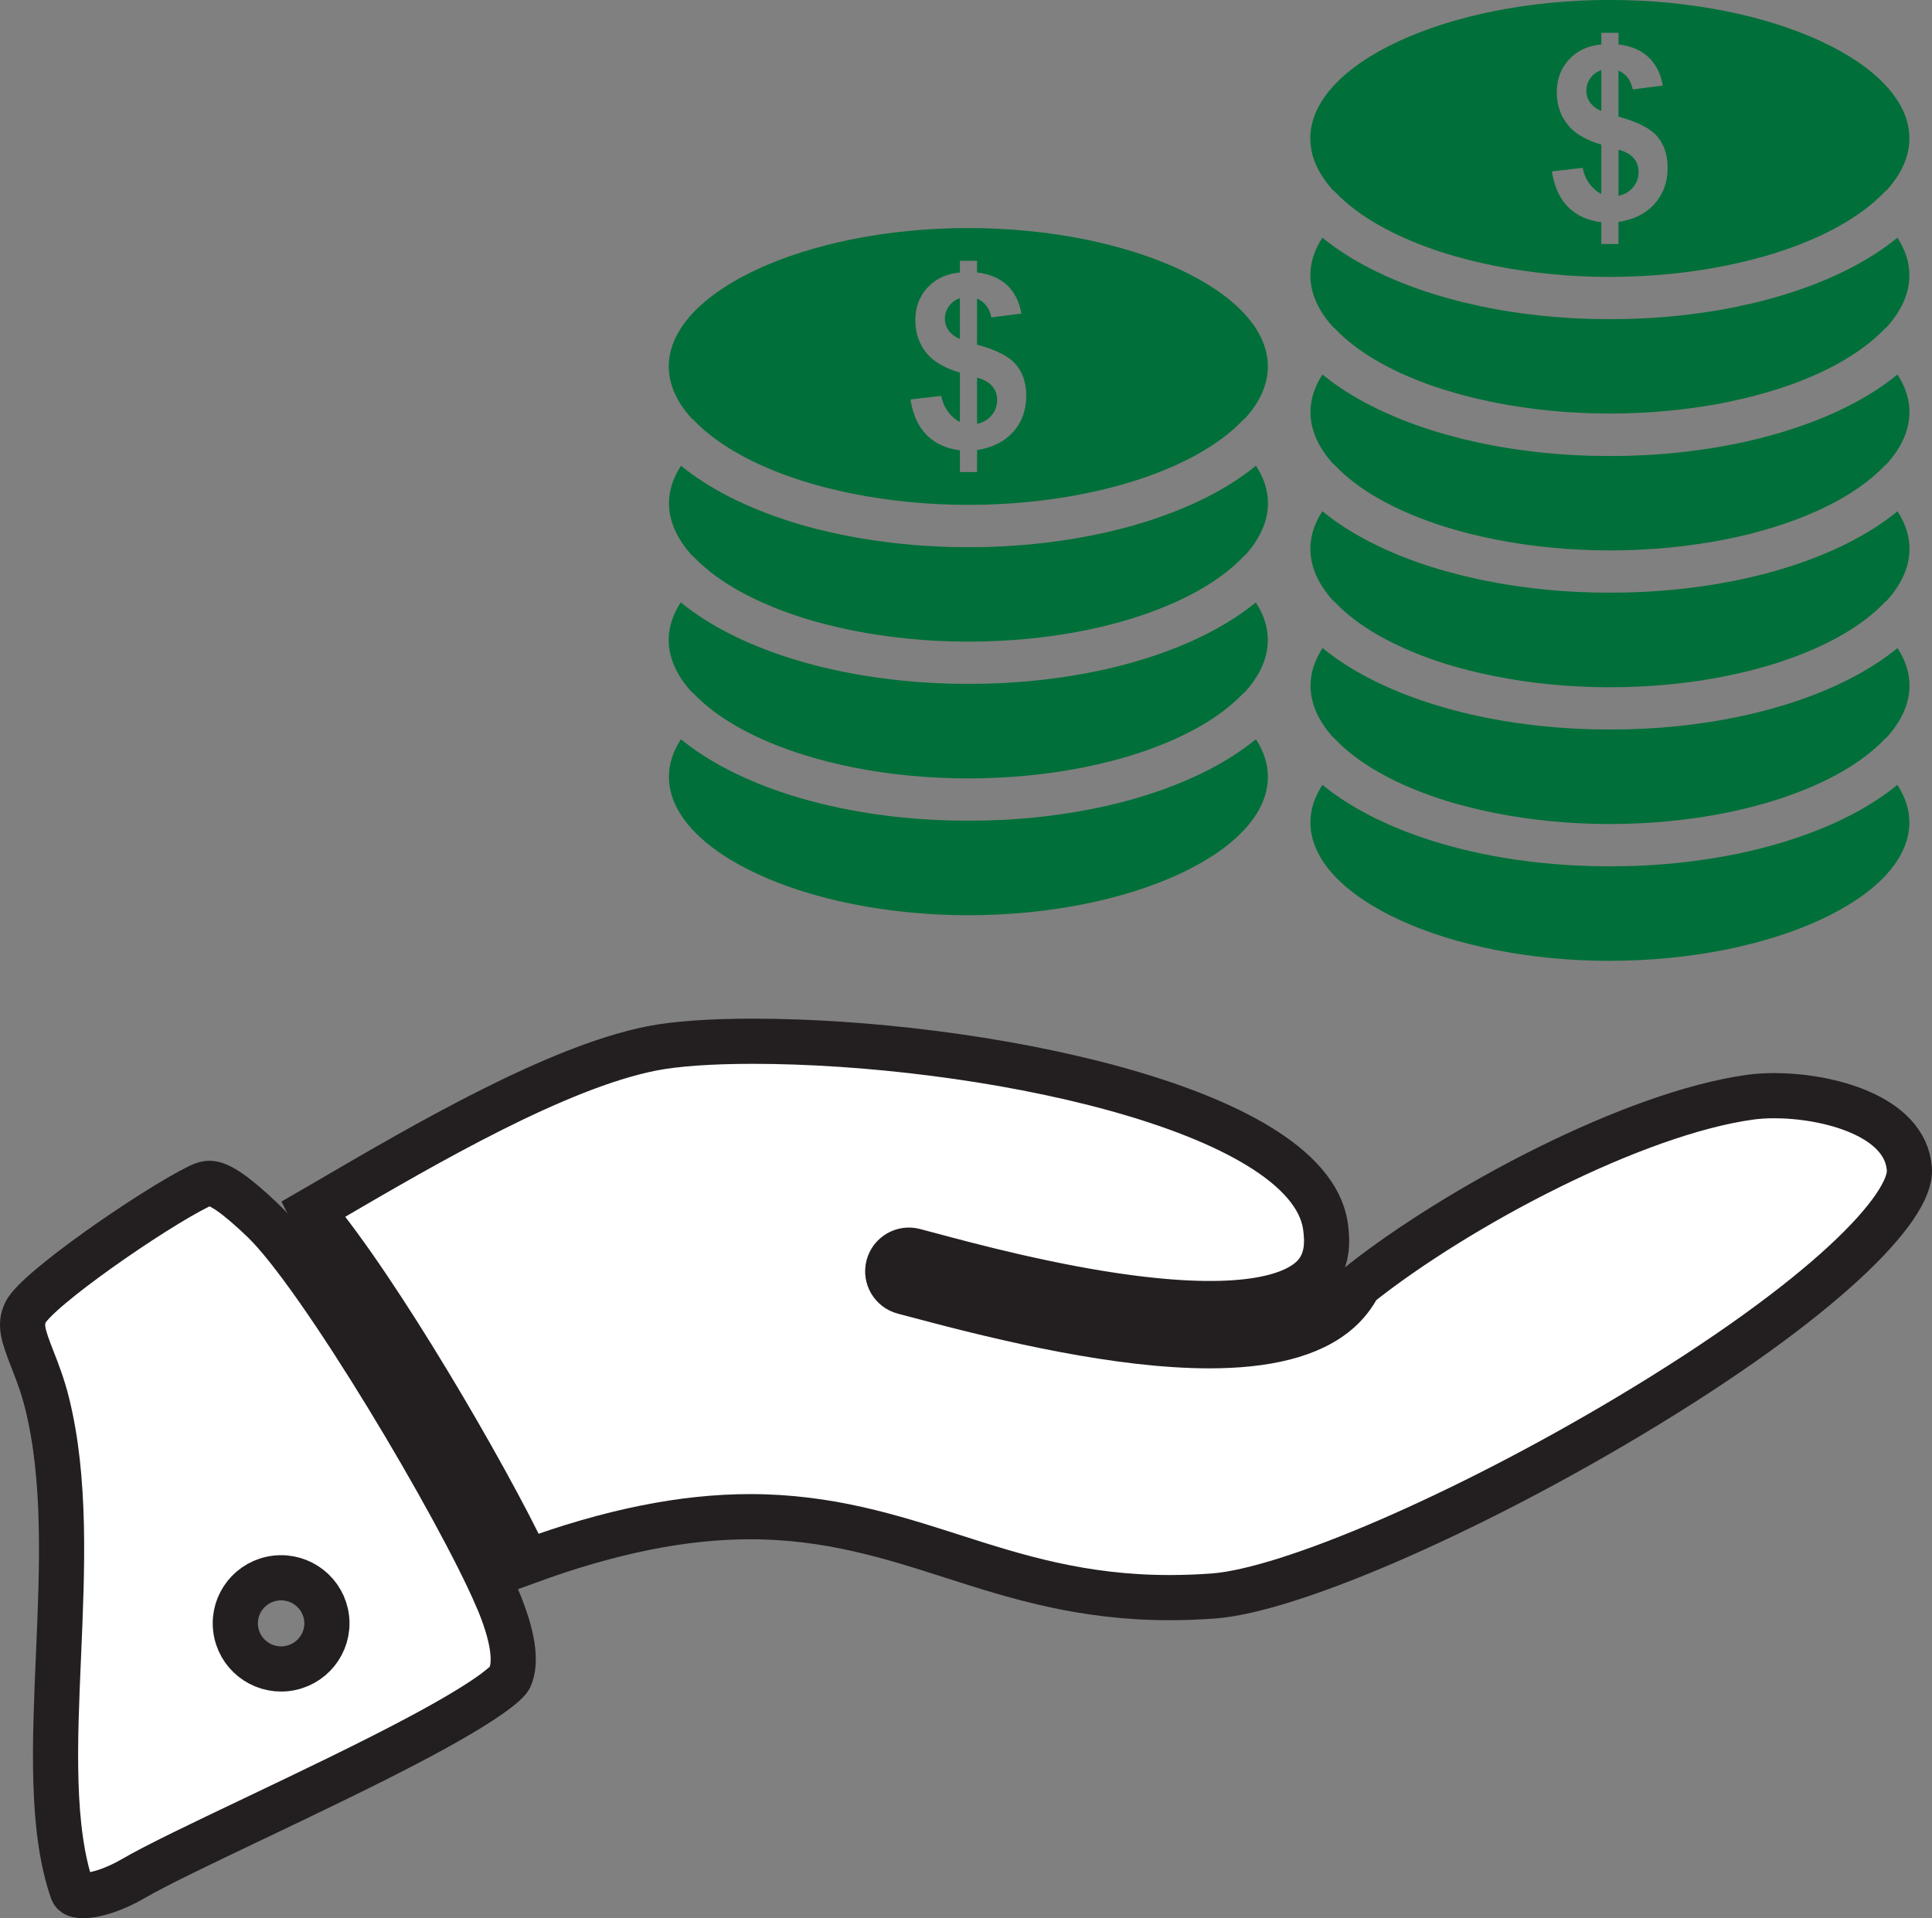
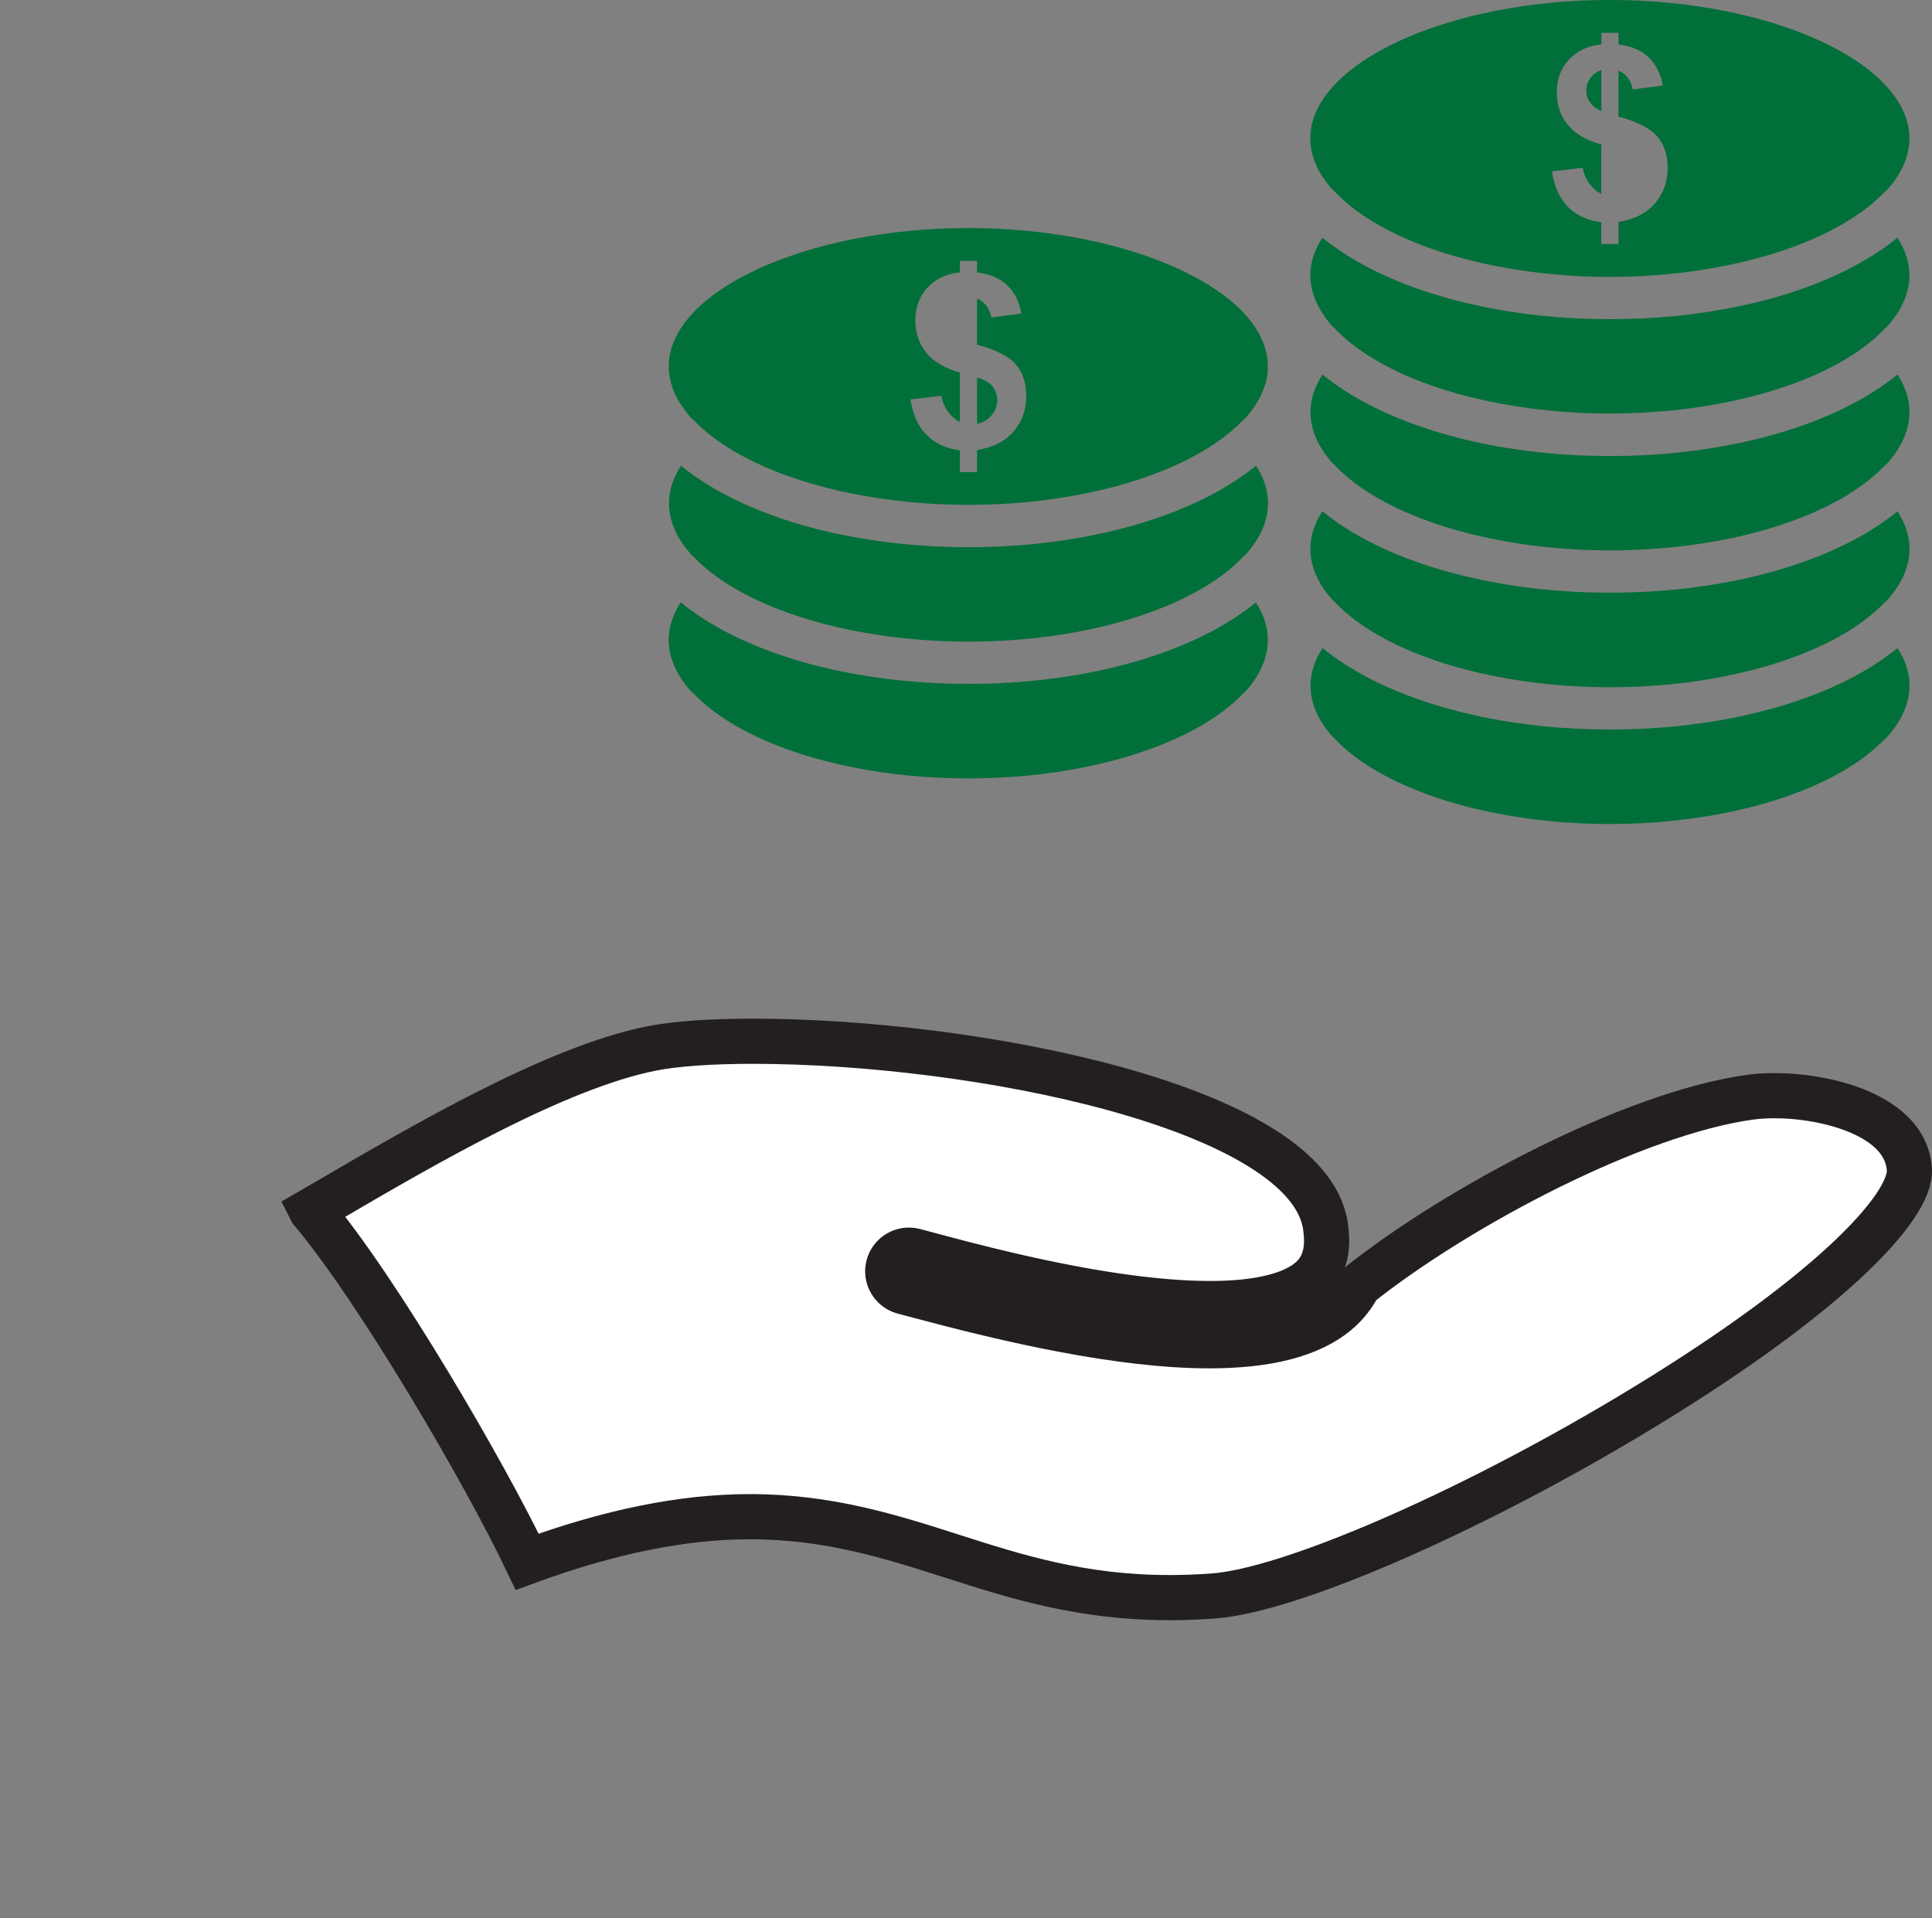
<svg xmlns="http://www.w3.org/2000/svg" id="Layer_1" data-name="Layer 1" viewBox="0 0 427.72 424.66">
  <rect x="0" y="0" width="427.72" height="424.66" fill="#808080" stroke="none" />
-   <path d="m212.51,66c-1.02.36-1.83.96-2.43,1.8-.6.84-.9,1.76-.9,2.77,0,.92.27,1.78.82,2.57.54.79,1.39,1.43,2.51,1.9v-9.04h0Z" fill="#006f39" stroke-width="0" />
  <path d="m295.62,133.41c5.03,5.27,12.85,9.68,22.39,12.9.26.09.51.17.77.26.42.14.84.27,1.27.41.72.22,1.44.44,2.18.65.03,0,.06.02.09.02.86.24,1.73.48,2.6.7.14.04.27.07.41.1.82.21,1.65.41,2.49.6.06.01.12.03.18.04,1.88.42,3.8.81,5.77,1.15.07.01.14.02.21.04.95.16,1.92.32,2.89.46.03,0,.05,0,.08.01,1.02.15,2.05.29,3.1.42,0,0,0,0,0,0,.95.12,1.92.22,2.89.32.19.02.38.04.58.06.89.09,1.79.16,2.7.23.11,0,.21.02.31.02.99.07,1.99.13,2.99.18.23.01.45.02.68.03.78.04,1.57.06,2.36.09.28,0,.55.01.83.02,1,.02,2,.04,3.01.04s2.01-.01,3.01-.04c.28,0,.55-.01.83-.02.79-.02,1.58-.05,2.36-.09.23,0,.45-.02.68-.03,1-.05,2-.11,2.98-.18.11,0,.22-.02.33-.02.9-.07,1.79-.14,2.68-.23.2-.02.4-.04.6-.06.96-.1,1.91-.2,2.85-.31.01,0,.03,0,.04,0,1.03-.13,2.06-.26,3.08-.41.04,0,.08-.01.12-.02.95-.14,1.9-.29,2.84-.46.08-.01.17-.03.25-.04,1.96-.34,3.88-.72,5.75-1.15.07-.02.14-.03.21-.05.83-.19,1.65-.39,2.46-.59.14-.04.29-.07.43-.11.88-.22,1.74-.46,2.6-.7.04-.01.07-.02.11-.03.73-.21,1.45-.43,2.16-.65.42-.13.84-.27,1.25-.4.27-.09.54-.18.8-.27,9.53-3.21,17.35-7.62,22.38-12.89.16-.17.35-.31.53-.45,3.21-3.56,5.01-7.43,5.01-11.45,0-2.8-.89-5.58-2.66-8.31-6.16,5.05-14.36,9.2-23.89,12.24-.17.05-.33.1-.5.16-.91.29-1.82.56-2.76.83-.24.07-.49.13-.73.2-.65.18-1.3.35-1.96.52-.42.11-.85.22-1.27.32-.71.17-1.42.34-2.14.5-.59.13-1.19.26-1.79.39-.37.08-.74.15-1.12.23-1.03.21-2.07.4-3.12.58-.28.05-.55.1-.83.15-.61.1-1.23.2-1.85.29-.36.06-.73.11-1.1.16-.94.13-1.88.26-2.83.38-.47.06-.95.12-1.42.17-.54.06-1.08.12-1.62.17-.89.09-1.77.17-2.67.25-.4.03-.81.06-1.21.09-.76.06-1.53.11-2.3.15-.33.02-.67.04-1.01.06-1.07.05-2.14.09-3.21.12-.28,0-.56.01-.84.02-1.15.03-2.31.04-3.48.04s-2.33-.02-3.48-.04c-.28,0-.56-.01-.84-.02-1.08-.03-2.15-.07-3.22-.12-.33-.02-.67-.04-1-.06-.77-.04-1.55-.1-2.32-.15-.4-.03-.8-.06-1.2-.09-.9-.07-1.8-.16-2.69-.25-.53-.05-1.07-.11-1.6-.17-.49-.05-.98-.11-1.47-.18-.93-.11-1.85-.24-2.77-.37-.38-.05-.76-.11-1.14-.17-.61-.09-1.22-.19-1.82-.29-.32-.05-.63-.11-.94-.17-1.01-.18-2-.36-2.99-.56-.39-.08-.78-.16-1.16-.24-.56-.12-1.11-.23-1.67-.36-.76-.17-1.51-.35-2.26-.53-.42-.1-.84-.21-1.26-.32-.66-.17-1.32-.35-1.96-.52-.24-.07-.49-.13-.74-.2-.93-.26-1.84-.54-2.74-.82-.17-.05-.35-.11-.52-.16-9.53-3.04-17.72-7.2-23.88-12.24-1.77,2.72-2.66,5.51-2.66,8.31,0,4.01,1.78,7.87,4.97,11.42.2.15.4.31.57.49Z" fill="#006f39" stroke-width="0" />
  <path d="m295.62,103.12c5.01,5.25,12.79,9.64,22.27,12.85.34.12.69.23,1.04.34.35.11.7.23,1.05.34,1.62.51,3.3.98,5.02,1.42.08.02.15.04.23.06.89.23,1.79.44,2.71.65,0,0,0,0,.01,0,1.91.43,3.87.82,5.88,1.17.04,0,.07.01.11.02,2.93.51,5.95.91,9.04,1.22.18.02.35.04.53.05.91.09,1.83.17,2.76.24.09,0,.17.01.26.02.99.07,2,.13,3.01.18.22.01.44.02.66.03.79.04,1.58.06,2.37.09.28,0,.55.02.83.02,1,.02,2,.04,3.01.04s2.01-.01,3.01-.04c.28,0,.55-.01.83-.02.79-.02,1.58-.05,2.36-.09.23,0,.45-.02.68-.03,1-.05,2-.11,3-.18.1,0,.19-.02.29-.02.91-.07,1.82-.15,2.73-.23.19-.02.37-.04.56-.05,2.04-.2,4.04-.45,6.01-.74.01,0,.02,0,.03,0,.99-.15,1.98-.3,2.95-.47.05,0,.1-.02.15-.02,1.99-.35,3.94-.73,5.84-1.16.02,0,.04,0,.06-.01.9-.2,1.78-.42,2.66-.64.09-.02.18-.04.27-.07,1.71-.44,3.38-.91,5-1.42.35-.11.7-.22,1.04-.33.35-.12.71-.23,1.06-.35,9.48-3.21,17.25-7.6,22.26-12.85.16-.17.34-.31.52-.45,3.21-3.56,5.01-7.43,5.01-11.46,0-2.8-.89-5.58-2.66-8.31-6.17,5.06-14.39,9.22-23.95,12.26-.12.04-.24.08-.37.12-.94.3-1.89.59-2.86.86-.18.05-.37.1-.56.15-.71.2-1.43.39-2.15.58-.39.1-.78.2-1.18.3-.79.19-1.58.38-2.38.56-.51.11-1.02.22-1.54.33-.41.09-.82.17-1.24.25-.94.19-1.88.36-2.84.53-.36.06-.71.13-1.07.19-.6.1-1.2.19-1.8.29-.39.06-.78.12-1.18.17-.91.13-1.82.25-2.74.37-.49.06-.98.12-1.47.18-.53.06-1.06.12-1.6.17-.89.09-1.78.17-2.68.25-.4.03-.8.06-1.2.09-.77.06-1.54.11-2.31.15-.34.02-.67.04-1,.06-1.07.05-2.14.09-3.22.12-.28,0-.55.01-.83.02-1.16.03-2.32.04-3.48.04s-2.33-.02-3.48-.04c-.28,0-.55-.01-.83-.02-1.08-.03-2.15-.07-3.22-.12-.33-.02-.67-.04-1-.06-.78-.04-1.56-.1-2.33-.15-.4-.03-.79-.05-1.19-.09-.9-.07-1.8-.16-2.7-.25-.53-.05-1.06-.11-1.58-.17-.5-.06-1-.12-1.5-.18-.91-.11-1.81-.23-2.7-.36-.4-.06-.8-.12-1.2-.18-.6-.09-1.19-.18-1.78-.28-.39-.07-.77-.13-1.15-.2-.93-.16-1.85-.34-2.76-.52-.42-.08-.84-.17-1.26-.26-.51-.11-1.02-.21-1.52-.33-.8-.18-1.59-.37-2.38-.56-.39-.1-.78-.2-1.17-.3-.72-.18-1.43-.38-2.14-.57-.19-.05-.39-.1-.58-.16-.96-.27-1.9-.56-2.84-.85-.14-.04-.27-.09-.4-.13-9.55-3.05-17.76-7.21-23.93-12.26-1.77,2.72-2.66,5.51-2.66,8.31,0,4.01,1.79,7.87,4.98,11.42.2.15.39.3.57.49Z" fill="#006f39" stroke-width="0" />
-   <path d="m356.39,212.72c35.95,0,66.32-14.04,66.32-30.65,0-2.8-.89-5.58-2.66-8.3-6.15,5.04-14.31,9.18-23.81,12.22-.22.07-.44.14-.66.21-.83.26-1.66.51-2.5.75-.36.1-.72.2-1.08.3-.56.15-1.13.31-1.7.45-.47.12-.94.24-1.41.36-.5.12-1.01.24-1.51.36-.81.19-1.62.37-2.45.54-.32.07-.64.13-.96.2-1.15.23-2.32.45-3.51.65-.16.03-.32.06-.48.08-.64.11-1.27.21-1.92.31-.32.05-.65.1-.97.14-.98.14-1.98.27-2.98.4-.45.05-.89.11-1.34.16-.55.06-1.1.12-1.65.18-.88.09-1.76.17-2.65.24-.41.03-.83.06-1.24.09-.76.05-1.51.1-2.27.15-.34.02-.68.04-1.02.06-1.06.05-2.13.1-3.21.12-.28,0-.56.01-.84.02-1.16.03-2.32.04-3.48.04s-2.33-.02-3.48-.04c-.28,0-.56-.01-.84-.02-1.07-.03-2.14-.07-3.21-.12-.34-.02-.68-.04-1.02-.06-.76-.04-1.52-.09-2.28-.15-.41-.03-.82-.06-1.23-.09-.89-.07-1.77-.15-2.66-.24-.55-.05-1.1-.12-1.65-.18-.45-.05-.91-.11-1.36-.16-.99-.12-1.97-.25-2.94-.39-.34-.05-.67-.1-1-.15-.64-.1-1.27-.2-1.9-.3-.19-.03-.37-.07-.55-.1-1.16-.2-2.3-.41-3.44-.64-.33-.07-.65-.13-.97-.2-.81-.17-1.62-.35-2.42-.53-.51-.12-1.03-.24-1.53-.36-.48-.12-.95-.24-1.41-.36-.57-.15-1.12-.3-1.68-.45-.37-.1-.75-.2-1.12-.31-.83-.24-1.65-.49-2.46-.74-.23-.07-.46-.15-.7-.22-9.49-3.04-17.65-7.19-23.79-12.22-1.77,2.73-2.67,5.51-2.67,8.31,0,16.62,30.37,30.65,66.31,30.65Z" fill="#006f39" stroke-width="0" />
  <path d="m295.62,163.69c5.03,5.27,12.85,9.68,22.39,12.9.26.09.51.17.77.26.42.14.84.27,1.27.41.72.22,1.44.44,2.18.65.03,0,.06.02.09.02.86.24,1.73.48,2.6.7.14.04.27.07.41.1.82.21,1.65.41,2.49.6.06.01.12.03.18.04,1.88.42,3.8.81,5.77,1.15.07.01.14.02.21.04.95.16,1.92.32,2.89.46.03,0,.05,0,.08.01,1.02.15,2.05.29,3.1.42,0,0,0,0,0,0,.95.12,1.92.22,2.89.32.19.02.38.04.58.06.89.09,1.79.16,2.7.23.11,0,.21.02.31.02.99.07,1.99.13,2.99.18.23.01.45.02.68.03.78.04,1.57.06,2.36.09.28,0,.55.01.83.02,1,.02,2,.04,3.01.04s2.01-.01,3.01-.04c.28,0,.55-.01.83-.02.79-.02,1.58-.05,2.36-.09.23,0,.45-.02.68-.03,1-.05,2-.11,2.98-.18.11,0,.22-.02.33-.03.9-.07,1.79-.14,2.68-.23.2-.02.4-.04.6-.06.96-.1,1.91-.2,2.85-.31.01,0,.03,0,.04,0,1.03-.13,2.06-.26,3.08-.41.04,0,.08-.01.12-.02.95-.14,1.9-.29,2.84-.46.08-.01.17-.03.25-.04,1.96-.34,3.88-.72,5.75-1.15.07-.02.14-.03.21-.05.83-.19,1.65-.39,2.46-.59.14-.04.29-.07.43-.11.88-.22,1.74-.46,2.6-.7.04-.01.07-.02.11-.03.73-.21,1.45-.43,2.16-.65.42-.13.84-.27,1.25-.4.27-.09.54-.18.8-.27,9.53-3.21,17.35-7.62,22.38-12.89.16-.17.35-.31.53-.45,3.21-3.56,5.01-7.43,5.01-11.45,0-2.8-.89-5.58-2.66-8.3-6.15,5.04-14.31,9.18-23.81,12.22-.22.07-.44.14-.66.21-.83.26-1.66.51-2.5.75-.36.1-.72.2-1.08.3-.56.15-1.13.31-1.7.45-.47.12-.94.24-1.41.36-.5.12-1.01.24-1.51.36-.81.19-1.62.37-2.45.54-.32.07-.64.13-.96.2-1.15.23-2.32.45-3.51.65-.16.03-.32.06-.48.08-.64.11-1.27.21-1.92.31-.32.05-.65.1-.97.14-.98.14-1.98.27-2.98.4-.45.05-.89.11-1.34.16-.55.06-1.1.12-1.65.18-.88.09-1.76.17-2.65.24-.41.03-.83.06-1.24.09-.76.05-1.51.1-2.27.15-.34.02-.68.04-1.02.06-1.06.05-2.13.09-3.21.12-.28,0-.56.01-.84.02-1.16.03-2.32.04-3.48.04s-2.33-.02-3.48-.04c-.28,0-.56-.01-.84-.02-1.07-.03-2.14-.07-3.21-.12-.34-.02-.68-.04-1.02-.06-.76-.04-1.52-.09-2.28-.15-.41-.03-.82-.06-1.23-.09-.89-.07-1.77-.15-2.66-.24-.55-.05-1.1-.12-1.65-.18-.45-.05-.91-.11-1.36-.16-.99-.12-1.97-.25-2.94-.39-.34-.05-.67-.1-1-.15-.64-.1-1.27-.2-1.9-.3-.19-.03-.37-.07-.55-.1-1.16-.2-2.3-.41-3.44-.64-.33-.07-.65-.13-.97-.2-.81-.17-1.62-.35-2.42-.53-.51-.12-1.03-.24-1.53-.36-.48-.12-.95-.24-1.41-.36-.57-.15-1.12-.3-1.68-.45-.37-.1-.75-.2-1.12-.31-.83-.24-1.65-.49-2.46-.74-.23-.07-.46-.15-.7-.22-9.49-3.04-17.65-7.19-23.79-12.22-1.77,2.73-2.67,5.51-2.67,8.31,0,4.01,1.78,7.87,4.97,11.42.19.16.39.31.57.49Z" fill="#006f39" stroke-width="0" />
  <path d="m354.51,15.52c-1.03.36-1.83.96-2.43,1.8-.6.84-.89,1.76-.89,2.77,0,.92.26,1.77.82,2.57.55.78,1.38,1.43,2.51,1.91v-9.04h0Z" fill="#006f39" stroke-width="0" />
-   <path d="m361.52,41.49c.83-.96,1.25-2.1,1.25-3.41,0-1.16-.35-2.17-1.05-3.01-.69-.85-1.83-1.49-3.4-1.95v10.24c1.31-.28,2.39-.9,3.2-1.87Z" fill="#006f39" stroke-width="0" />
  <path d="m295.62,72.84c4.73,4.95,11.91,9.14,20.67,12.29.06.02.12.05.19.07.43.15.87.3,1.3.45.42.14.84.28,1.27.42.29.09.57.18.86.27,1.66.52,3.37,1.01,5.13,1.45.03,0,.07.02.1.02,2.8.71,5.7,1.33,8.71,1.85.01,0,.02,0,.03,0,2.94.51,5.98.92,9.09,1.23.17.02.34.03.51.05.92.09,1.85.17,2.78.24.08,0,.16.01.25.02,1,.07,2,.13,3.01.18.22.01.44.02.65.03.79.04,1.58.07,2.38.09.28,0,.55.02.83.02,1,.02,2,.04,3.01.04s2.01-.01,3.01-.04c.28,0,.55-.01.83-.02.79-.02,1.58-.05,2.37-.09.22,0,.44-.02.66-.03,1.01-.05,2.01-.11,3-.18.09,0,.18-.01.27-.02.92-.07,1.84-.15,2.75-.23.18-.02.36-.04.54-.05,3.09-.31,6.12-.72,9.05-1.22.03,0,.05,0,.08-.01,2.99-.52,5.88-1.14,8.67-1.84.05-.01.09-.02.14-.03,1.75-.45,3.46-.93,5.11-1.45.29-.09.57-.18.86-.27.43-.14.86-.28,1.29-.43.43-.15.86-.29,1.28-.44.09-.03.17-.06.26-.09,8.73-3.15,15.9-7.33,20.62-12.27.16-.16.33-.3.51-.43,3.23-3.57,5.03-7.44,5.03-11.48,0-2.8-.89-5.58-2.66-8.31-6.14,5.03-14.3,9.17-23.8,12.22-.23.07-.46.15-.7.22-.8.25-1.61.5-2.43.73-.39.11-.78.22-1.17.33-.54.15-1.09.3-1.64.44-.48.12-.95.25-1.44.36-.47.11-.95.22-1.42.33-.84.2-1.69.38-2.55.56-.31.06-.61.13-.92.19-1.18.24-2.38.46-3.6.67-.13.02-.27.05-.4.07-.64.11-1.29.21-1.93.31-.32.05-.63.09-.95.14-.99.14-2,.28-3.01.4-.44.05-.88.11-1.32.16-.55.06-1.11.12-1.66.18-.88.09-1.76.17-2.64.24-.41.03-.83.06-1.25.09-.75.06-1.51.1-2.27.15-.34.02-.68.04-1.03.06-1.06.05-2.13.09-3.21.12-.28,0-.56.01-.84.02-1.16.03-2.32.04-3.48.04s-2.33-.02-3.48-.04c-.28,0-.56-.01-.84-.02-1.07-.03-2.14-.07-3.21-.12-.34-.02-.68-.04-1.02-.06-.76-.04-1.52-.09-2.27-.15-.41-.03-.83-.06-1.24-.09-.89-.07-1.77-.16-2.65-.24-.55-.06-1.11-.12-1.65-.18-.45-.05-.9-.11-1.34-.16-1-.12-1.99-.25-2.97-.4-.33-.05-.65-.09-.98-.14-.64-.1-1.28-.2-1.92-.31-.16-.03-.31-.06-.47-.08-1.19-.21-2.36-.42-3.52-.66-.31-.06-.63-.13-.94-.19-.85-.18-1.69-.36-2.52-.56-.48-.11-.96-.22-1.44-.34-.48-.12-.96-.24-1.44-.36-.55-.14-1.09-.29-1.63-.44-.4-.11-.81-.22-1.21-.34-.81-.23-1.6-.47-2.39-.72-.24-.08-.49-.15-.73-.23-9.49-3.04-17.64-7.19-23.78-12.21-1.77,2.73-2.67,5.51-2.67,8.31,0,4.02,1.79,7.89,5,11.44.19.15.38.29.55.47Z" fill="#006f39" stroke-width="0" />
  <path d="m295.62,42.55c5.03,5.28,12.86,9.68,22.39,12.9.25.08.5.17.75.25.43.14.85.28,1.28.41.71.22,1.42.44,2.15.64.04.01.07.02.11.03.85.24,1.72.47,2.6.7.14.04.28.07.42.11.82.21,1.65.41,2.49.6.06.01.12.03.18.04,1.88.42,3.8.81,5.77,1.15.07.01.14.02.21.04.95.16,1.92.32,2.89.46.03,0,.05,0,.08.01,1.02.15,2.05.29,3.1.42,0,0,0,0,0,0,.95.12,1.92.22,2.88.32.2.02.39.04.58.06.89.08,1.79.16,2.69.23.11,0,.21.02.32.03.99.07,1.99.13,2.99.18.23.01.45.02.68.03.78.04,1.57.06,2.36.09.28,0,.55.02.83.02,1,.02,2,.04,3.01.04s2.01-.01,3.01-.04c.28,0,.55-.01.83-.02.79-.02,1.58-.05,2.36-.09.23-.01.45-.02.68-.03,1-.05,2-.11,2.98-.18.11,0,.22-.02.33-.03.9-.07,1.79-.14,2.67-.23.2-.02.4-.04.6-.06.95-.1,1.9-.2,2.85-.31.01,0,.03,0,.04,0,1.03-.13,2.06-.26,3.08-.42.04,0,.08-.01.12-.02.95-.14,1.9-.29,2.84-.46.08-.01.17-.03.25-.04,1.96-.34,3.88-.72,5.75-1.15l.21-.05c.83-.19,1.65-.39,2.46-.59.15-.04.29-.07.44-.11.87-.22,1.73-.45,2.58-.69.05-.01.09-.03.14-.04.72-.21,1.43-.42,2.14-.64.43-.13.85-.27,1.27-.41.26-.08.52-.17.78-.26,9.53-3.21,17.35-7.62,22.39-12.89.16-.17.35-.31.54-.46,3.21-3.56,5-7.43,5-11.45,0-16.61-30.37-30.65-66.32-30.65s-66.32,14.03-66.32,30.65c0,4.01,1.78,7.86,4.97,11.41.2.15.4.31.58.49Zm51.42-14.97c-1.59-1.98-2.39-4.37-2.39-7.19s.9-5.26,2.7-7.2c1.79-1.95,4.18-3.07,7.17-3.35v-2.57h3.8v2.57c2.79.33,5,1.27,6.65,2.83,1.64,1.56,2.7,3.65,3.15,6.27l-6.65.86c-.41-2.05-1.46-3.44-3.16-4.17v10.2c4.21,1.12,7.08,2.6,8.6,4.39,1.53,1.8,2.28,4.12,2.28,6.93,0,3.15-.96,5.8-2.87,7.96-1.92,2.16-4.59,3.5-8.01,4.03v4.88h-3.8v-4.82c-3.01-.37-5.44-1.47-7.33-3.34-1.88-1.87-3.08-4.51-3.61-7.91l6.81-.8c.27,1.39.8,2.59,1.57,3.6.77,1.01,1.62,1.73,2.56,2.18v-10.93c-3.41-.97-5.9-2.44-7.48-4.42Z" fill="#006f39" stroke-width="0" />
  <path d="m220.76,88.56c0-1.16-.35-2.17-1.04-3.01-.69-.85-1.82-1.49-3.41-1.95v10.24c1.31-.28,2.39-.9,3.21-1.88.82-.96,1.24-2.09,1.24-3.41Z" fill="#006f39" stroke-width="0" />
-   <path d="m109.95,353.54c-8.59-19.98-39.01-71.15-51.71-83.3,0,0,0,0,0,0-5.98-5.71-9.65-8.25-11.88-8.25-.41,0-1.1.07-2.33.68-10.29,5.08-35.98,22.86-38.39,27.89-1.33,2.77-.48,5.2,1.55,10.41,1.06,2.72,2.26,5.8,3.19,9.52,4.26,16.94,3.4,36.79,2.57,55.99-.85,19.72-1.66,38.35,3.01,52,.18.53.41,1.2,2.48,1.2,2.81,0,7.13-1.46,11.01-3.73,5.2-3.03,15.17-7.78,26.71-13.28,12.08-5.76,25.78-12.29,36.88-18.22,17.12-9.15,19.5-12.41,19.81-12.97,1.63-3.6.68-9.61-2.85-17.86-.01-.02-.03-.04-.04-.07Zm-46.58,15.9c-5.56.62-10.58-3.36-11.21-8.9-.64-5.54,3.37-10.53,8.93-11.16,5.56-.63,10.59,3.36,11.22,8.89.63,5.54-3.37,10.53-8.94,11.17Z" fill="#fff" stroke="#231f20" stroke-miterlimit="10" stroke-width="10" />
  <path d="m422.71,258.81c-.87-11.91-18.33-16.23-29.85-16.23-1.95,0-3.77.11-5.41.34-25.82,3.57-64.79,24.24-86.65,41.62-1.22,2.38-2.77,4.21-4.27,5.56-6.33,5.7-16.66,7.85-28.79,7.85-19.85,0-44.51-5.74-64.38-11.07-1.31-.35-2.43-.65-3.32-.88-2.5-.65-4.01-3.21-3.36-5.71s3.21-4.01,5.71-3.36c.92.24,2.06.55,3.4.9,8.68,2.33,26.74,7.17,44.3,9.47,25.64,3.36,36-.41,40.18-4.17,1.84-1.66,2.94-3.79,3.3-6.44,0-.04,0-.08.01-.11.06-.46.09-.95.11-1.44,0-.07,0-.14,0-.21,0-.5,0-1.02-.05-1.56,0-.13-.02-.26-.03-.39-.05-.55-.11-1.11-.2-1.7,0,0,0,0,0,0-4.14-26.24-77.56-40.75-126.72-40.75-9.4,0-17.14.55-22.4,1.59-21.04,4.16-50.15,21.14-71.4,33.55-1.36.8-2.7,1.58-4,2.33.01.02.02.03.04.04,14.6,17.27,38.6,58.39,47.78,77.73,18.31-6.71,34.5-9.98,49.36-9.98,17.4,0,31.29,4.45,44.72,8.75,14.07,4.51,28.63,9.17,48.13,9.17,3.16,0,6.42-.12,9.7-.36,16.83-1.25,55.45-17.94,91.84-39.69,43.86-26.22,62.87-46.43,62.25-54.83Z" fill="#fff" stroke="#231f20" stroke-miterlimit="10" stroke-width="10" />
-   <path d="m214.38,202.63c35.95,0,66.32-14.04,66.32-30.65,0-2.8-.89-5.58-2.66-8.31-6.15,5.04-14.32,9.18-23.82,12.23-.22.07-.43.14-.65.21-.83.26-1.68.52-2.53.76-.35.1-.7.19-1.04.29-.57.16-1.14.31-1.72.46-.46.12-.93.24-1.4.35-.52.13-1.05.25-1.58.37-.79.18-1.58.36-2.38.52-.32.07-.65.13-.97.2-1.14.23-2.29.44-3.45.64-.18.03-.36.06-.54.09-.63.11-1.27.21-1.9.3-.33.05-.66.1-.99.15-.98.14-1.97.27-2.96.4-.45.05-.89.11-1.34.16-.55.06-1.1.12-1.65.18-.88.09-1.76.17-2.65.24-.41.03-.82.06-1.23.09-.76.06-1.51.1-2.27.15-.34.02-.68.04-1.03.06-1.06.05-2.13.09-3.21.12-.28,0-.56.01-.84.02-1.16.03-2.32.04-3.48.04s-2.33-.02-3.48-.04c-.28,0-.56-.01-.84-.02-1.07-.03-2.15-.07-3.21-.12-.34-.02-.68-.04-1.02-.06-.77-.04-1.53-.09-2.29-.15-.41-.03-.82-.06-1.22-.09-.89-.07-1.78-.15-2.67-.24-.54-.05-1.09-.11-1.62-.17-.47-.05-.93-.11-1.4-.17-.97-.12-1.93-.25-2.88-.38-.35-.05-.71-.1-1.06-.16-.62-.1-1.25-.19-1.87-.3-.25-.04-.49-.09-.74-.13-1.08-.19-2.16-.39-3.22-.6-.36-.07-.71-.15-1.07-.22-.68-.14-1.35-.29-2.01-.44-.65-.15-1.29-.3-1.93-.45-.44-.11-.88-.22-1.32-.34-.63-.16-1.25-.33-1.86-.5-.27-.07-.55-.15-.82-.22-.91-.26-1.81-.53-2.71-.81-.19-.06-.37-.12-.56-.18-9.52-3.04-17.71-7.2-23.86-12.24-1.77,2.72-2.66,5.5-2.66,8.31,0,16.61,30.36,30.65,66.31,30.65Z" fill="#006f39" stroke-width="0" />
  <path d="m153.61,153.6c5.01,5.25,12.79,9.64,22.27,12.85.34.12.69.23,1.03.34.35.11.7.23,1.06.34,1.62.5,3.28.98,4.99,1.42.09.02.18.04.27.07.88.22,1.76.44,2.66.64.02,0,.03,0,.05.01,1.9.43,3.85.82,5.85,1.17.05,0,.1.02.14.02.98.17,1.97.33,2.97.48,0,0,0,0,.01,0,1.97.29,3.98.54,6.02.74.18.02.37.04.55.05.9.09,1.81.16,2.72.23.1,0,.2.02.29.02.99.07,1.99.13,2.99.18.22.01.45.02.67.03.79.04,1.57.06,2.37.09.28,0,.55.01.83.02,1,.02,2,.04,3.01.04s2.01-.01,3.01-.04c.28,0,.55-.01.83-.02.79-.02,1.58-.05,2.36-.09.23,0,.45-.02.68-.03,1-.05,2-.11,2.99-.18.11,0,.21-.02.32-.02.9-.07,1.79-.14,2.68-.23.2-.02.4-.04.59-.06.96-.1,1.91-.2,2.85-.31.01,0,.02,0,.04,0,1.04-.13,2.06-.27,3.08-.41.04,0,.07-.01.11-.02.96-.14,1.91-.29,2.85-.46.08-.01.16-.03.24-.04,1.96-.34,3.88-.72,5.75-1.15.07-.02.13-.03.2-.04.84-.19,1.66-.39,2.48-.6.14-.04.28-.07.42-.1.88-.23,1.75-.46,2.6-.7.03,0,.05-.02.08-.02.74-.21,1.47-.43,2.19-.66.42-.13.83-.26,1.24-.4.27-.09.55-.18.82-.27,9.52-3.21,17.34-7.62,22.38-12.89.16-.17.35-.31.53-.46,3.21-3.56,5-7.43,5-11.45,0-2.81-.89-5.59-2.66-8.31-6.17,5.05-14.38,9.21-23.92,12.26-.15.05-.29.09-.44.14-.92.29-1.86.57-2.8.84-.22.06-.44.12-.66.18-.68.19-1.36.37-2.05.55-.41.1-.81.21-1.23.31-.77.19-1.55.38-2.34.55-.52.12-1.05.23-1.58.34-.39.08-.79.16-1.18.24-.98.2-1.96.38-2.96.55-.32.06-.65.12-.97.17-.6.1-1.21.2-1.82.29-.38.06-.76.11-1.14.17-.92.13-1.85.26-2.79.37-.48.06-.96.12-1.45.17-.54.06-1.07.12-1.61.17-.89.09-1.78.17-2.68.25-.4.03-.81.06-1.21.09-.77.06-1.54.11-2.31.15-.33.02-.67.04-1,.06-1.07.05-2.14.09-3.21.12-.28,0-.56.01-.84.02-1.16.03-2.32.04-3.48.04s-2.33-.02-3.48-.04c-.28,0-.56-.01-.84-.02-1.08-.03-2.15-.07-3.22-.13-.33-.02-.66-.04-1-.06-.78-.04-1.55-.1-2.32-.15-.4-.03-.8-.05-1.19-.09-.9-.07-1.8-.16-2.69-.25-.53-.05-1.06-.11-1.59-.17-.5-.06-1-.12-1.5-.18-.9-.11-1.8-.23-2.69-.36-.41-.06-.81-.12-1.22-.18-.59-.09-1.19-.18-1.77-.28-.4-.07-.8-.14-1.19-.21-.91-.16-1.81-.33-2.7-.51-.43-.09-.86-.17-1.28-.26-.5-.11-1.01-.21-1.51-.32-.81-.18-1.6-.37-2.4-.56-.38-.1-.77-.19-1.15-.29-.74-.19-1.47-.38-2.19-.59-.18-.05-.35-.1-.53-.15-.97-.28-1.93-.57-2.88-.87-.12-.04-.23-.07-.35-.11-9.57-3.05-17.79-7.21-23.96-12.27-1.76,2.72-2.66,5.5-2.66,8.31,0,4.02,1.79,7.89,5,11.45.18.15.37.29.54.46Z" fill="#006f39" stroke-width="0" />
  <path d="m153.61,123.32c4.71,4.93,11.85,9.1,20.56,12.25.11.04.22.08.33.12.41.15.82.29,1.23.43.45.15.9.3,1.35.45.26.09.53.17.8.26,1.67.52,3.4,1.01,5.17,1.46.02,0,.04,0,.06.01,2.8.71,5.72,1.34,8.74,1.86,0,0,.01,0,.02,0,2.95.51,5.99.92,9.1,1.23.17.02.34.03.51.05.92.09,1.85.17,2.78.24.08,0,.16.01.24.02,1,.07,2,.13,3.01.18.22.01.44.02.66.03.79.04,1.58.07,2.38.09.28,0,.55.01.83.02,1,.02,2,.04,3.01.04s2.01-.01,3.01-.04c.28,0,.55-.01.83-.02.79-.02,1.58-.05,2.37-.09.22,0,.44-.02.67-.03,1.01-.05,2.01-.11,3-.18.09,0,.18-.01.27-.02.92-.07,1.84-.15,2.75-.23.18-.02.36-.04.54-.05,3.09-.31,6.11-.72,9.05-1.22.03,0,.06,0,.09-.01,2.98-.52,5.86-1.13,8.64-1.84.06-.01.12-.03.17-.04,1.74-.44,3.43-.93,5.08-1.44.31-.1.62-.2.93-.3.4-.13.8-.26,1.19-.4.45-.15.91-.31,1.36-.47.04-.01.07-.03.1-.04,8.79-3.16,16-7.35,20.74-12.32.16-.17.34-.31.52-.45,3.21-3.56,5.01-7.43,5.01-11.46,0-2.81-.89-5.59-2.66-8.31-6.18,5.07-14.41,9.23-23.99,12.28-.1.03-.2.06-.29.09-.96.3-1.93.6-2.92.88-.15.04-.31.09-.47.13-.75.21-1.5.41-2.26.6-.37.1-.74.19-1.11.28-.8.2-1.6.39-2.42.57-.49.11-.99.21-1.49.32-.43.09-.87.18-1.3.27-.88.18-1.76.34-2.65.5-.41.07-.82.15-1.24.22-.59.1-1.18.19-1.77.28-.41.06-.81.12-1.22.18-.89.13-1.78.25-2.68.36-.5.06-1.01.12-1.51.18-.52.06-1.05.12-1.58.17-.89.09-1.79.17-2.69.25-.39.03-.79.06-1.19.09-.77.06-1.55.11-2.33.15-.33.02-.66.04-.99.06-1.07.05-2.14.1-3.22.13-.28,0-.55.01-.83.02-1.16.03-2.32.04-3.48.04s-2.33-.02-3.49-.04c-.28,0-.55-.01-.83-.02-1.08-.03-2.15-.07-3.22-.13-.33-.02-.66-.04-.99-.06-.79-.04-1.57-.1-2.35-.15-.39-.03-.79-.05-1.18-.09-.91-.07-1.81-.16-2.71-.25-.52-.05-1.04-.11-1.56-.17-.52-.06-1.04-.12-1.56-.19-.87-.11-1.73-.22-2.59-.35-.43-.06-.87-.12-1.3-.19-.58-.09-1.15-.18-1.72-.27-.49-.08-.98-.17-1.47-.26-.8-.15-1.6-.29-2.39-.45-.47-.09-.94-.19-1.4-.29-.47-.1-.95-.2-1.41-.3-.83-.19-1.66-.38-2.48-.58-.35-.09-.69-.17-1.04-.26-.81-.21-1.61-.42-2.41-.64-.11-.03-.23-.06-.34-.09-1.01-.29-2.01-.59-2.99-.9-.07-.02-.14-.04-.2-.07-9.6-3.05-17.84-7.22-24.03-12.29-1.76,2.72-2.66,5.5-2.66,8.31,0,4.02,1.8,7.9,5.01,11.46.18.14.36.28.53.45Z" fill="#006f39" stroke-width="0" />
  <path d="m153.61,93.04c4.65,4.87,11.69,9,20.25,12.14.24.09.48.18.73.26.34.12.68.24,1.02.35.53.18,1.07.36,1.61.54.2.06.39.13.59.19,6.95,2.18,14.79,3.76,23.16,4.59.16.02.32.03.48.05.93.09,1.87.17,2.82.24.07,0,.14.01.21.02,1,.07,2.01.13,3.02.18.21.01.43.02.65.03.79.04,1.59.07,2.38.09.27,0,.55.02.83.02,1,.02,2,.04,3.01.04s2.01-.01,3.01-.04c.28,0,.55-.01.83-.02.8-.02,1.59-.05,2.38-.09.22,0,.44-.02.66-.03,1.01-.05,2.02-.11,3.01-.18.08,0,.16-.01.24-.02.93-.07,1.86-.15,2.79-.24.17-.02.34-.03.51-.05,3.11-.31,6.16-.72,9.11-1.23,0,0,0,0,0,0,3.02-.52,5.95-1.15,8.76-1.86,0,0,.02,0,.02,0,1.79-.46,3.52-.95,5.2-1.48.24-.08.48-.15.73-.23.49-.16.97-.32,1.45-.48.39-.13.77-.26,1.15-.4.17-.06.33-.12.49-.18,8.65-3.14,15.75-7.3,20.44-12.21.15-.16.33-.29.51-.43,3.23-3.57,5.03-7.45,5.03-11.48,0-16.61-30.37-30.64-66.32-30.64s-66.31,14.03-66.31,30.64c0,4.03,1.8,7.91,5.03,11.48.18.14.36.27.51.43Zm51.42-14.97c-1.58-1.99-2.39-4.38-2.39-7.2s.9-5.26,2.7-7.2c1.8-1.95,4.19-3.06,7.17-3.35v-2.57h3.8v2.57c2.79.33,5,1.27,6.66,2.83,1.64,1.56,2.7,3.65,3.15,6.27l-6.65.86c-.4-2.06-1.46-3.44-3.16-4.17v10.2c4.21,1.13,7.08,2.6,8.6,4.39,1.53,1.81,2.29,4.12,2.29,6.94,0,3.15-.96,5.81-2.88,7.97-1.92,2.16-4.58,3.49-8.01,4.03v4.87h-3.8v-4.82c-3.01-.36-5.44-1.47-7.32-3.34-1.89-1.87-3.09-4.51-3.62-7.91l6.81-.8c.28,1.4.8,2.59,1.58,3.6.77,1.01,1.61,1.73,2.55,2.18v-10.93c-3.4-.98-5.89-2.45-7.48-4.42Z" fill="#006f39" stroke-width="0" />
</svg>